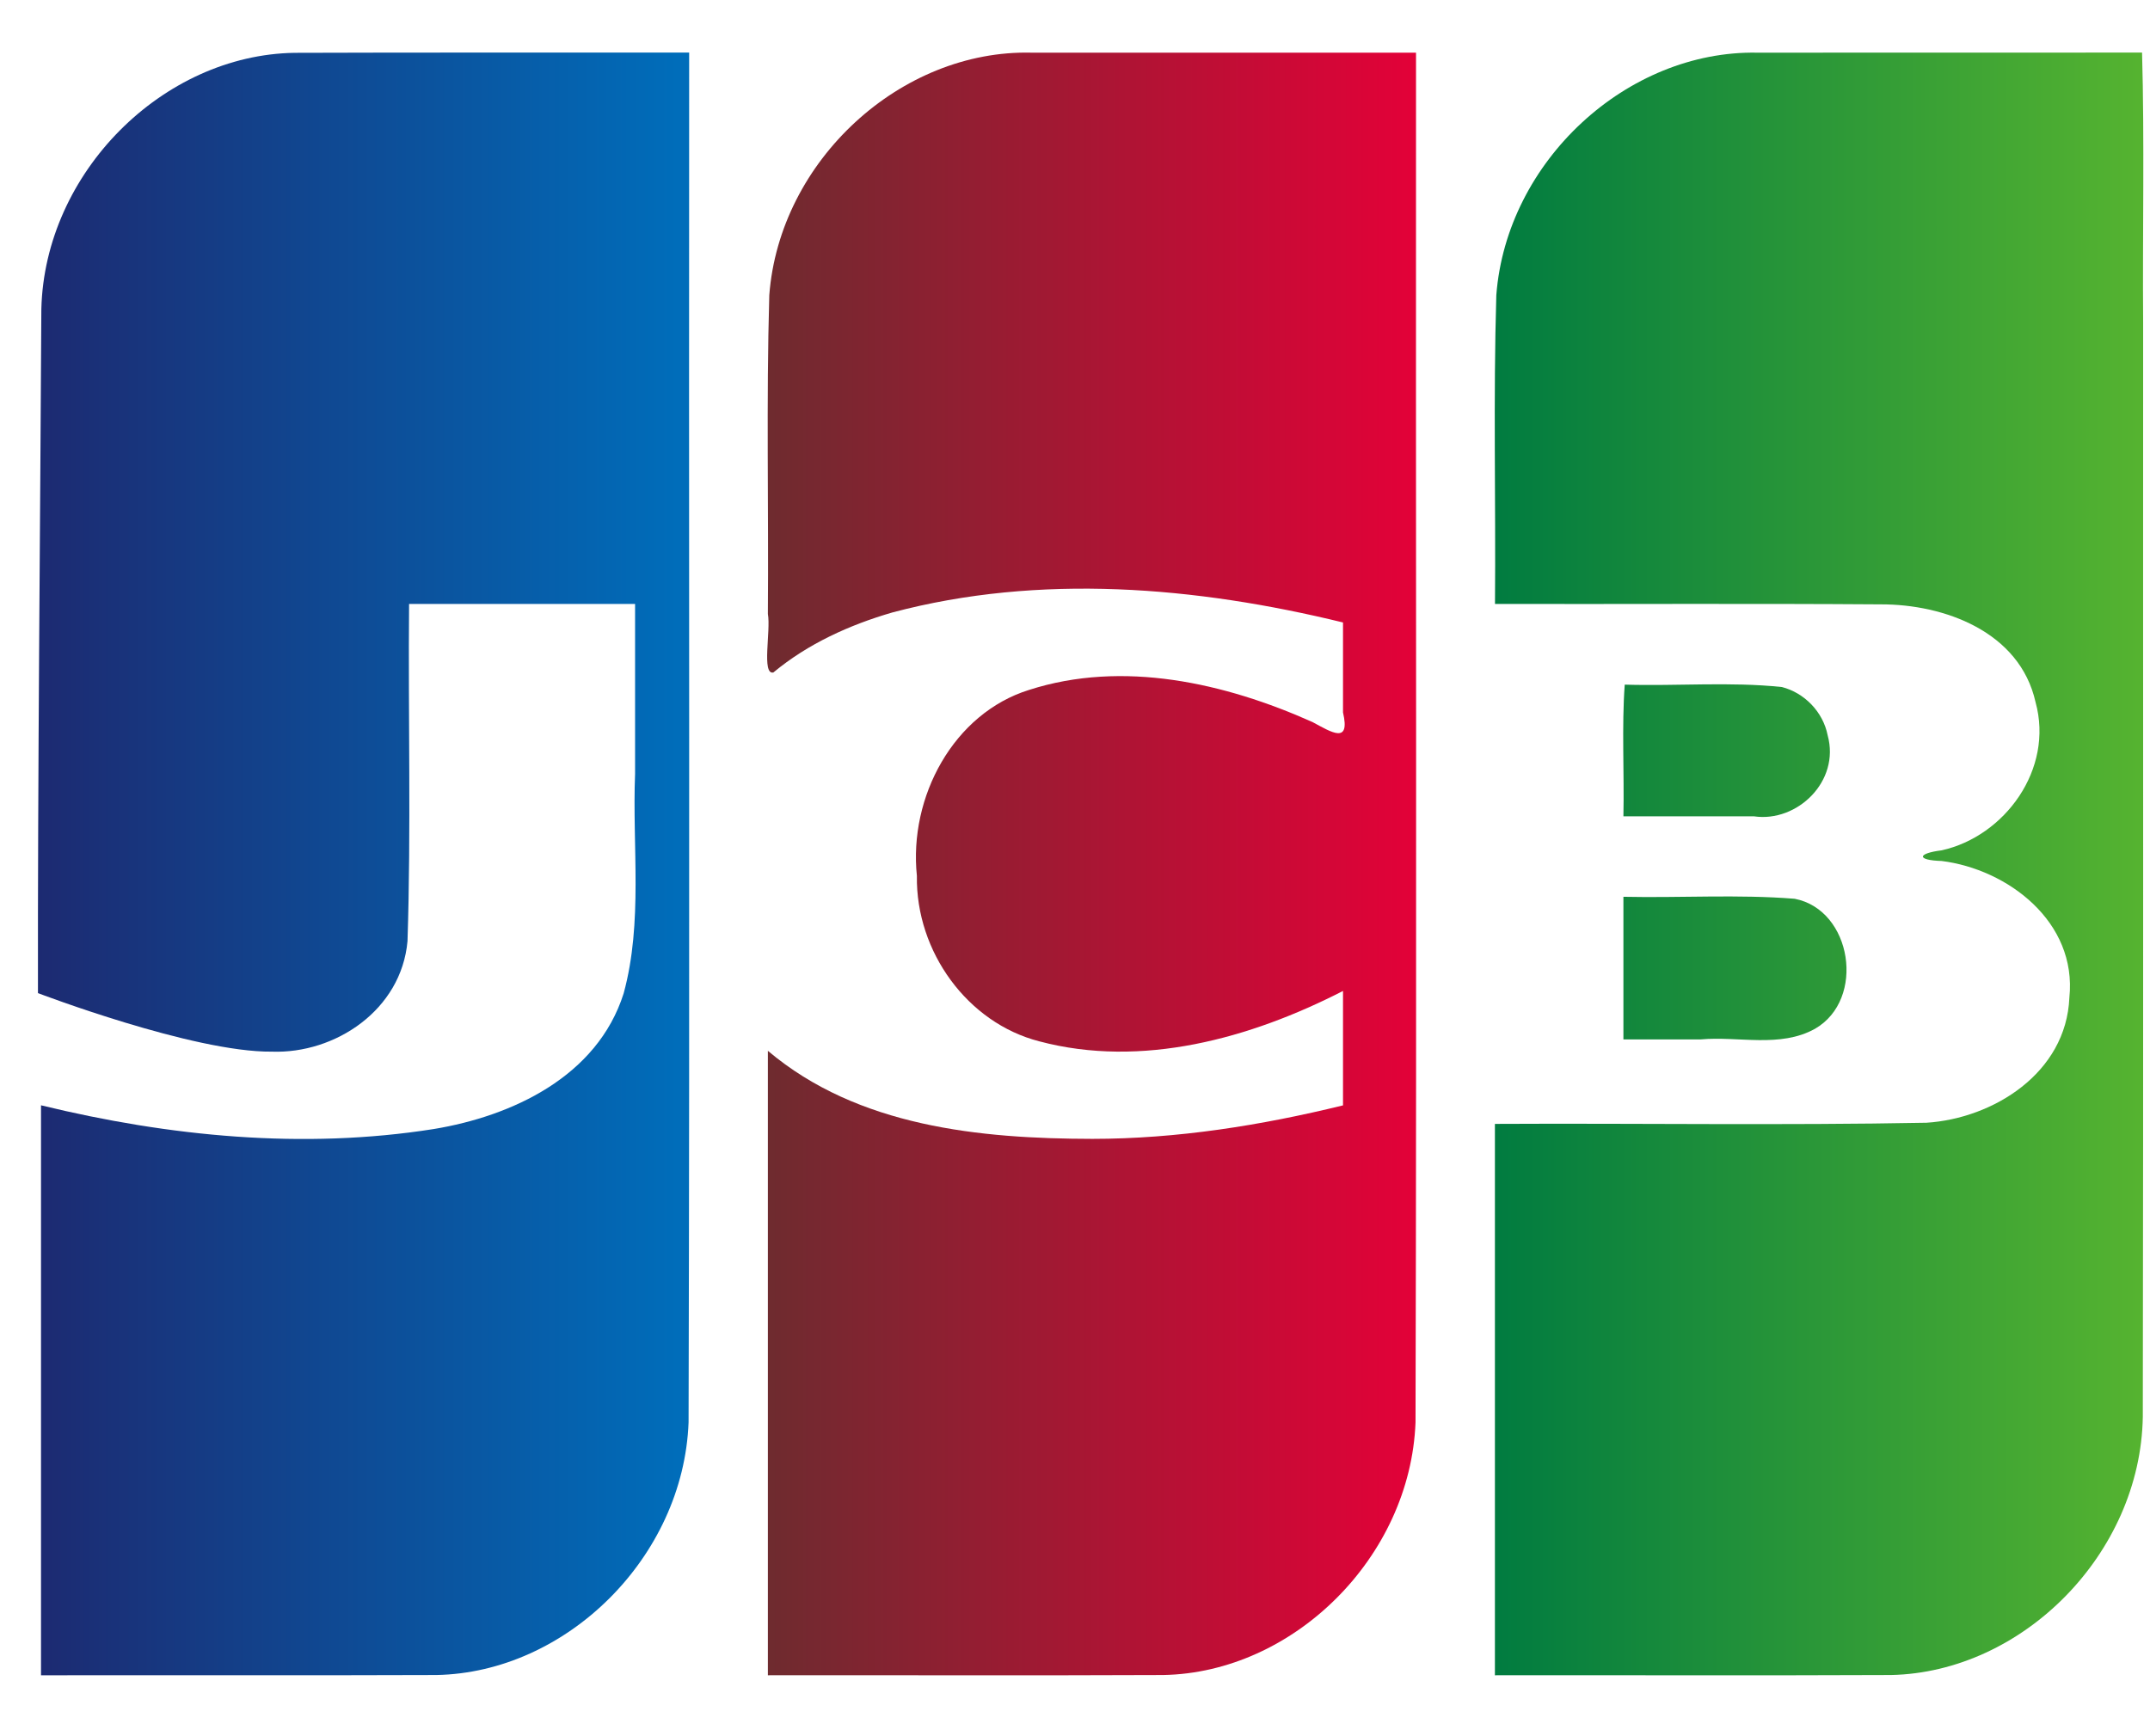
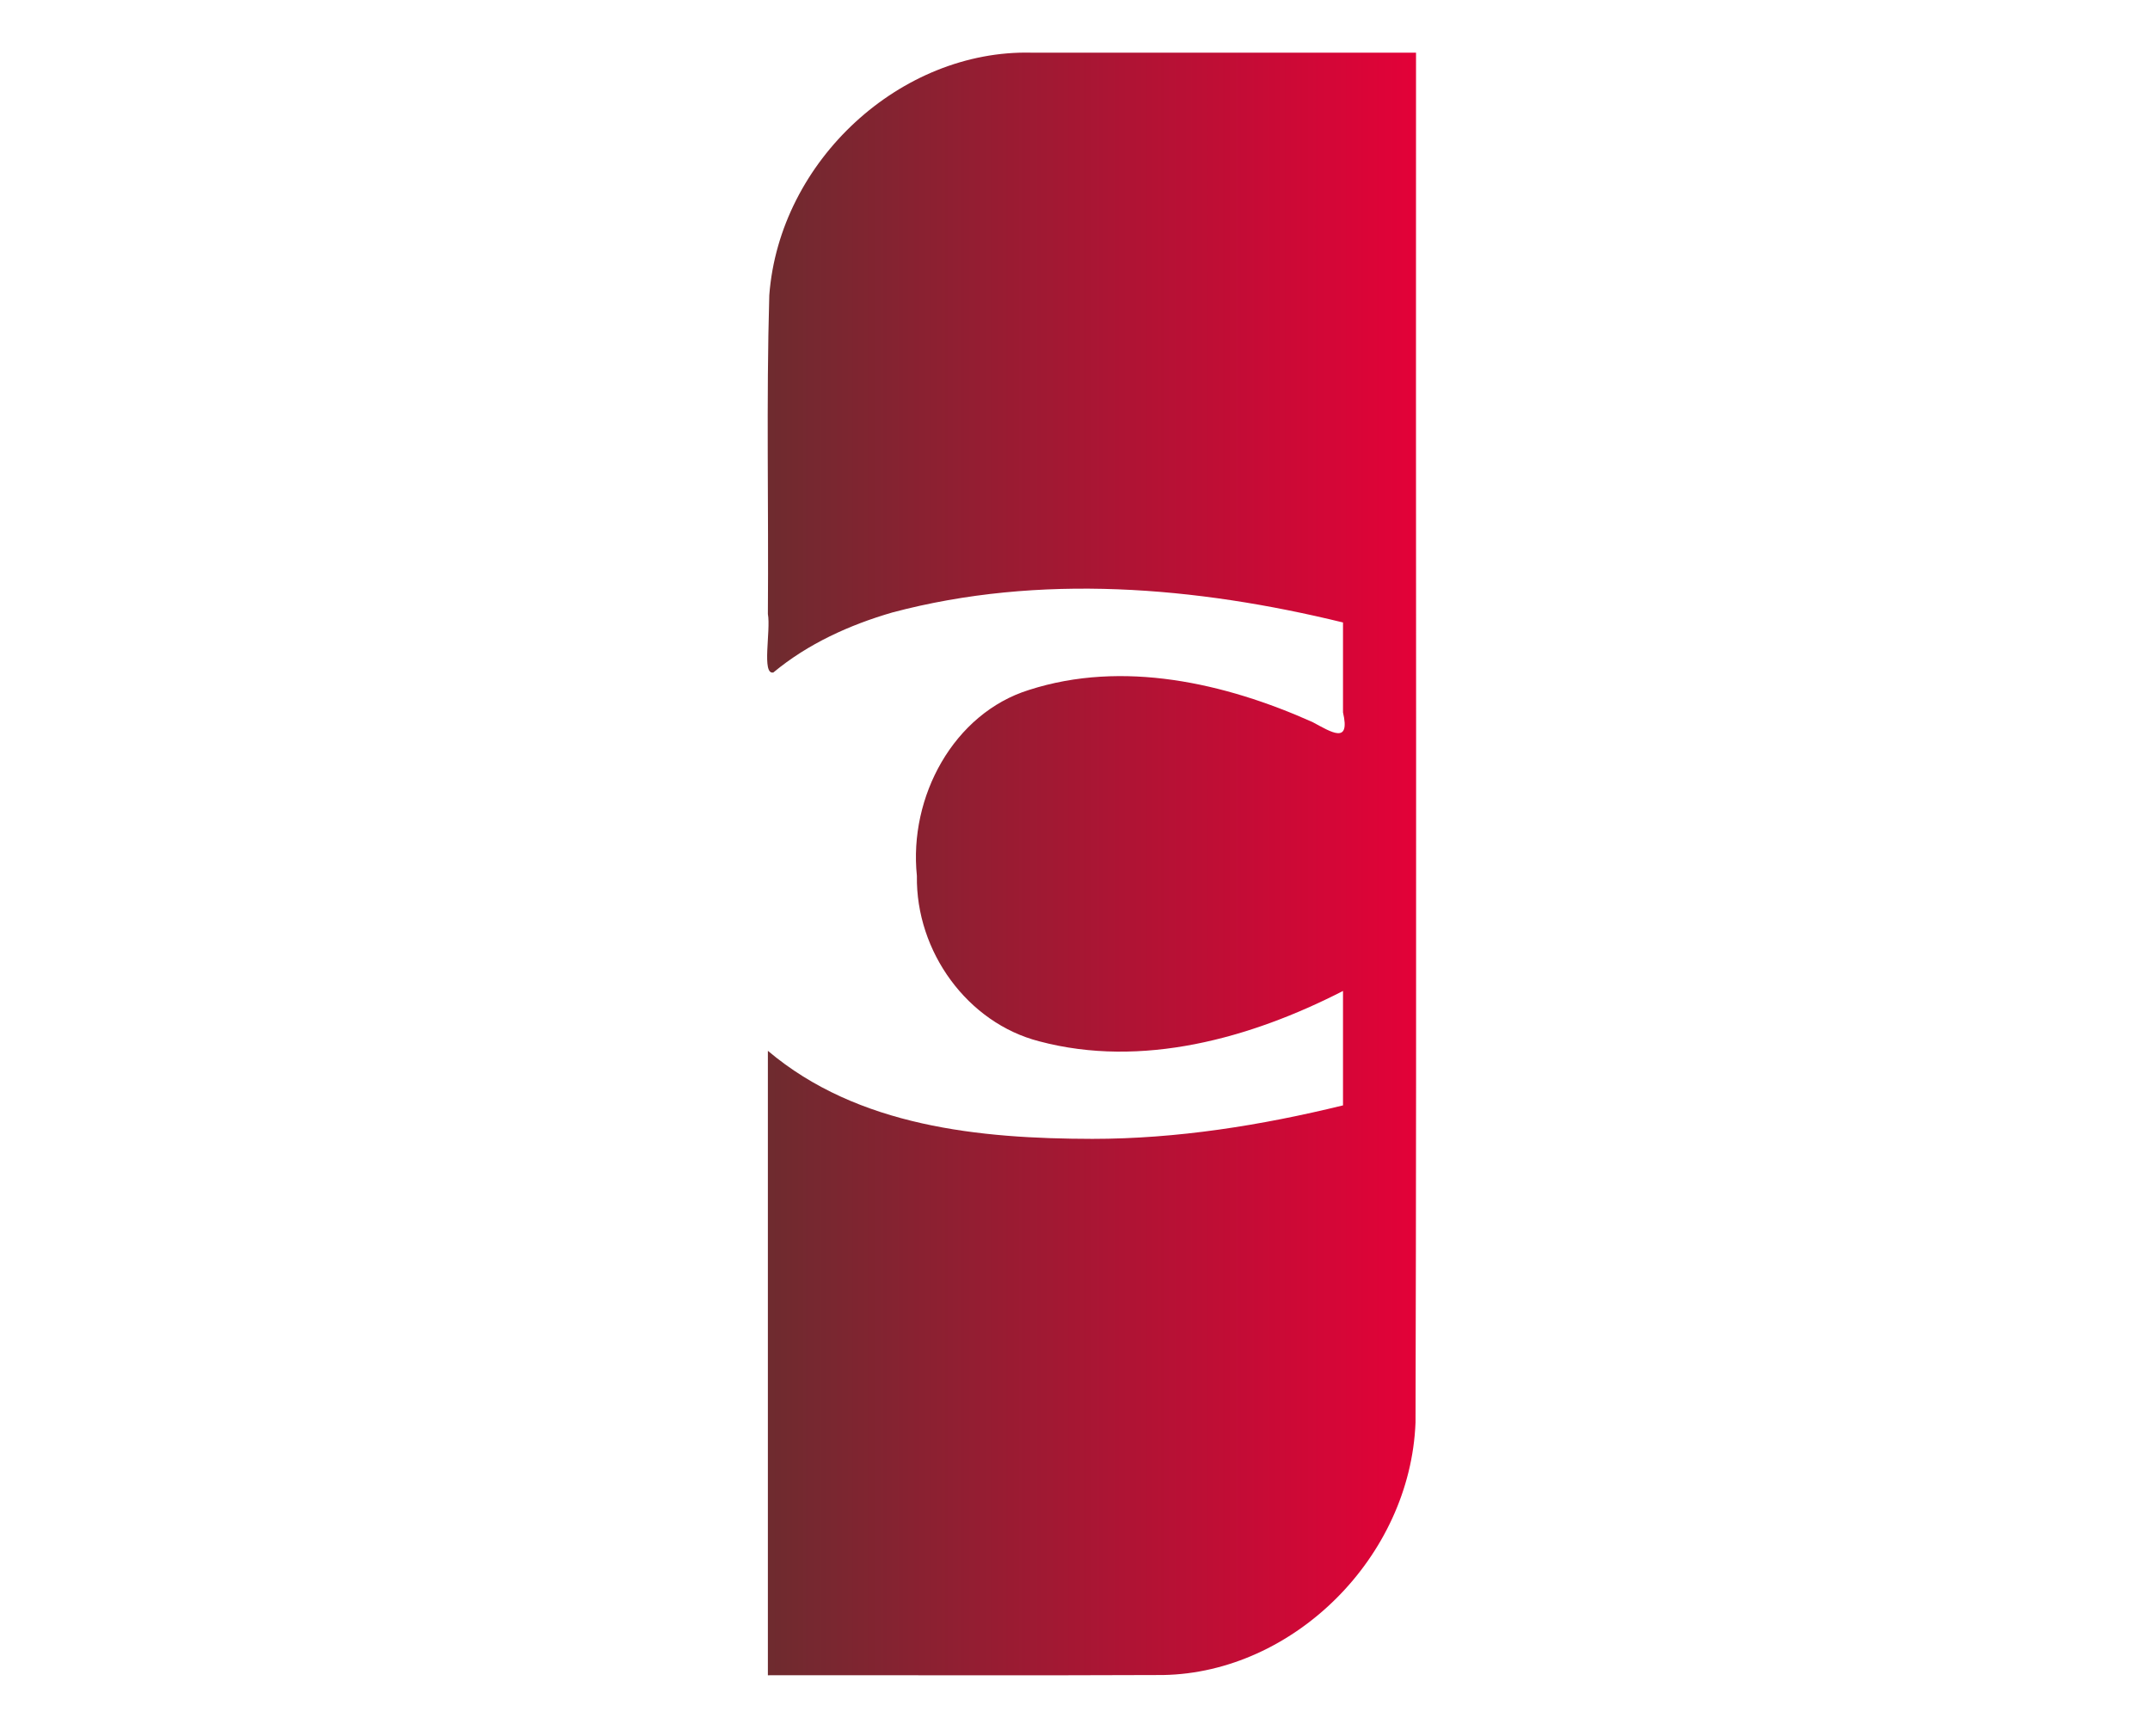
<svg xmlns="http://www.w3.org/2000/svg" width="26" height="21" viewBox="0 0 26 21" fill="none">
-   <path d="M19.632 10.847C20.322 10.862 21.016 10.816 21.703 10.871C22.398 11.005 22.566 12.089 21.948 12.444C21.526 12.678 21.025 12.531 20.568 12.572H19.632V10.847ZM22.102 8.894C22.255 9.45 21.733 9.95 21.212 9.874H19.632C19.643 9.349 19.611 8.779 19.648 8.281C20.281 8.3 20.92 8.244 21.549 8.31C21.82 8.38 22.046 8.609 22.102 8.894ZM25.904 0.636C25.934 1.7 25.909 2.819 25.917 3.904C25.915 8.315 25.921 12.726 25.913 17.137C25.886 18.79 24.463 20.227 22.868 20.26C21.271 20.267 19.675 20.261 18.078 20.263V13.594C19.818 13.585 21.558 13.613 23.297 13.58C24.104 13.528 24.987 12.98 25.025 12.066C25.12 11.149 24.279 10.514 23.481 10.414C23.174 10.405 23.183 10.322 23.481 10.285C24.242 10.116 24.84 9.305 24.616 8.493C24.425 7.638 23.508 7.308 22.745 7.31C21.19 7.299 19.634 7.308 18.079 7.305C18.089 6.06 18.058 4.814 18.095 3.57C18.219 1.946 19.678 0.608 21.25 0.637C22.802 0.636 24.353 0.636 25.904 0.636V0.636Z" fill="url(#paint0_linear)" />
-   <path d="M0.5 3.738C0.54 2.087 1.969 0.663 3.562 0.639C5.153 0.633 6.743 0.638 8.334 0.636C8.329 6.159 8.342 11.681 8.327 17.203C8.266 18.834 6.852 20.231 5.277 20.26C3.683 20.266 2.09 20.261 0.496 20.263V13.369C2.044 13.746 3.667 13.906 5.246 13.656C6.19 13.5 7.223 13.023 7.542 12.015C7.777 11.153 7.645 10.245 7.68 9.36V7.305H4.947C4.935 8.664 4.972 10.026 4.928 11.383C4.854 12.218 4.051 12.748 3.287 12.72C2.338 12.73 0.459 12.012 0.459 12.012C0.455 9.466 0.487 6.276 0.5 3.738V3.738Z" fill="url(#paint1_linear)" />
  <path d="M9.352 8.134C9.208 8.165 9.323 7.63 9.286 7.426C9.296 6.141 9.266 4.855 9.303 3.571C9.426 1.94 10.896 0.598 12.475 0.637H17.124C17.12 6.159 17.133 11.682 17.118 17.204C17.056 18.834 15.643 20.232 14.067 20.26C12.474 20.267 10.88 20.261 9.286 20.263V12.71C10.375 13.63 11.854 13.773 13.21 13.775C14.232 13.775 15.248 13.613 16.241 13.37V11.986C15.122 12.56 13.807 12.925 12.567 12.595C11.702 12.373 11.074 11.513 11.088 10.594C10.988 9.638 11.532 8.629 12.444 8.345C13.577 7.98 14.812 8.259 15.873 8.734C16.101 8.856 16.332 9.008 16.241 8.617V7.529C14.465 7.095 12.575 6.934 10.791 7.408C10.275 7.558 9.772 7.785 9.352 8.134V8.134Z" fill="url(#paint2_linear)" />
  <defs>
    <linearGradient id="paint0_linear" x1="18.025" y1="10.03" x2="25.867" y2="10.03" gradientUnits="userSpaceOnUse">
      <stop stop-color="#007B40" />
      <stop offset="1" stop-color="#55B330" />
    </linearGradient>
    <linearGradient id="paint1_linear" x1="0.329" y1="10.637" x2="8.205" y2="10.637" gradientUnits="userSpaceOnUse">
      <stop stop-color="#1D2970" />
      <stop offset="1" stop-color="#006DBA" />
    </linearGradient>
    <linearGradient id="paint2_linear" x1="9.275" y1="10.22" x2="17.123" y2="10.22" gradientUnits="userSpaceOnUse">
      <stop stop-color="#6E2B2F" />
      <stop offset="1" stop-color="#E30138" />
    </linearGradient>
  </defs>
</svg>